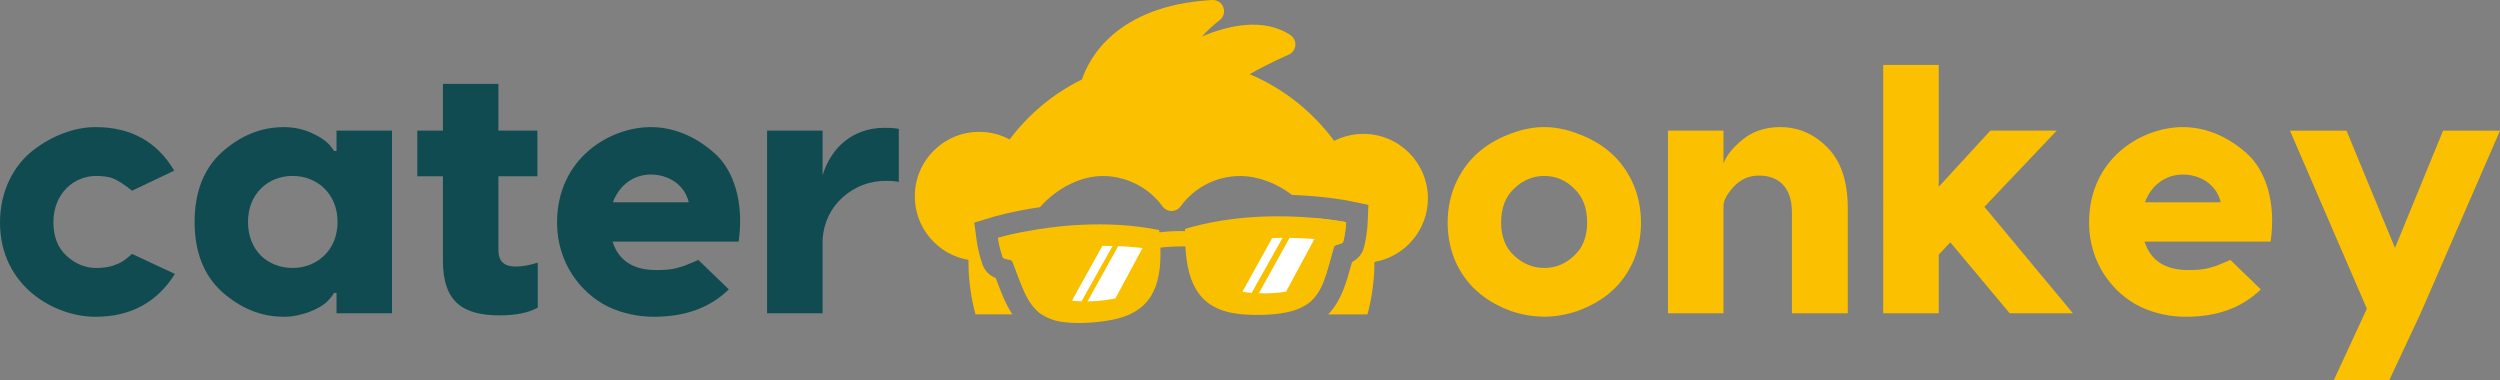
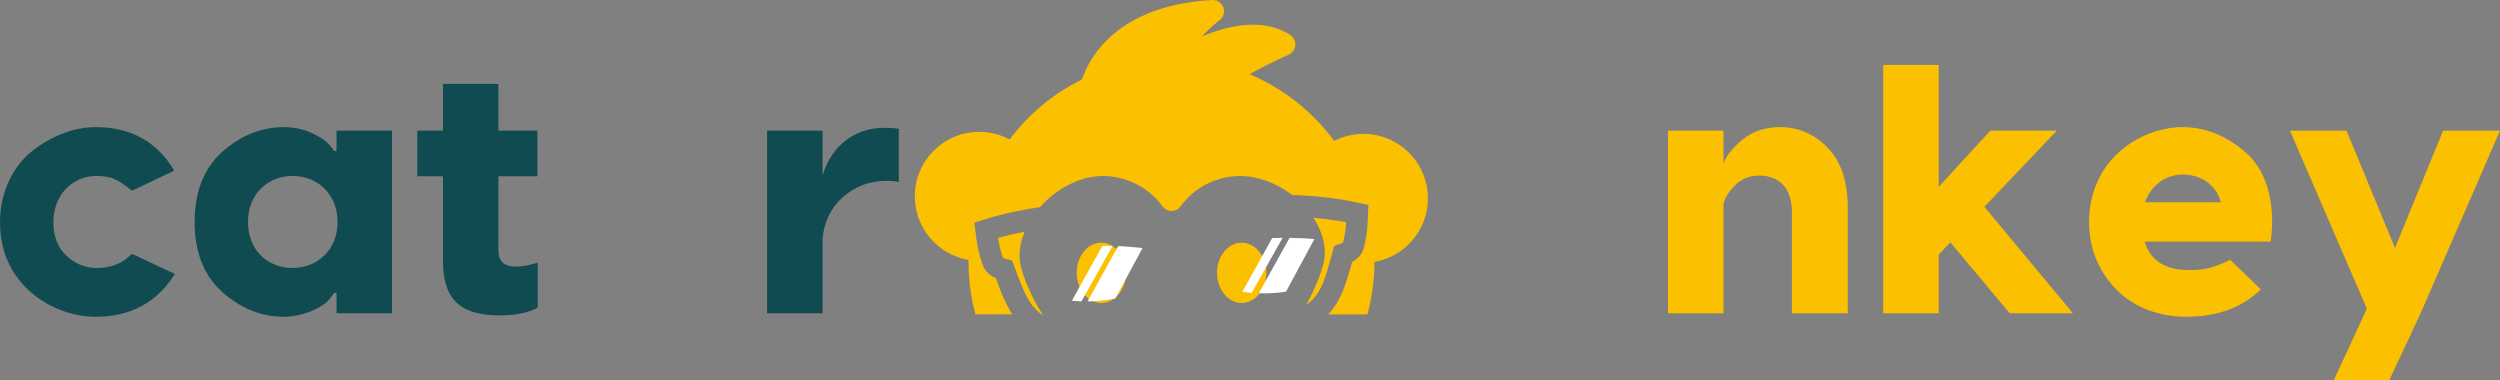
<svg xmlns="http://www.w3.org/2000/svg" xmlns:xlink="http://www.w3.org/1999/xlink" id="Laag_2" viewBox="0 0 1297.49 197.22">
  <rect x="0" y="0" width="1297.49" height="197.22" fill="#808080" stroke="none" />
  <defs>
    <linearGradient id="Naamloos_verloop_2" x1="658.68" y1="41.75" x2="631.78" y2="-11.68" gradientTransform="translate(0 197.9) scale(1 -1)" gradientUnits="userSpaceOnUse">
      <stop offset="0" stop-color="#fff" />
      <stop offset="1" stop-color="#fff" stop-opacity="0" />
    </linearGradient>
    <linearGradient id="Naamloos_verloop_2-2" x1="648.4" y1="46.93" x2="621.5" y2="-6.5" xlink:href="#Naamloos_verloop_2" />
  </defs>
  <g id="Laag_2-2">
    <g id="Layer_1">
-       <path d="M784.36,69.25c11.67-4.38,22.6-4.38,34.09,0,11.67,4.19,22.06,11.48,28.44,24.61,6.38,13.12,6.38,30.26,0,43.38-6.38,12.94-16.77,20.05-28.44,24.24-11.48,3.83-22.42,3.83-34.09,0-11.48-4.19-21.87-11.3-28.25-24.24-6.38-13.12-6.38-30.26,0-43.38s16.77-20.42,28.25-24.61ZM779.07,115.55c0,7.11,2.19,12.94,6.74,17.13s9.66,6.38,15.68,6.38,11.12-2.19,15.49-6.38c4.56-4.19,6.75-10.02,6.75-17.13,0-7.47-2.19-13.49-6.75-17.68-4.37-4.37-9.48-6.56-15.49-6.56s-11.12,2.19-15.68,6.56c-4.56,4.19-6.74,10.21-6.74,17.68Z" style="fill:#fbc100;" />
      <path d="M923.99,65.97c9.48,0,17.68,3.65,24.61,10.75s10.39,17.5,10.39,31.53v54.32h-28.98v-52.31c0-13.31-7.11-19.14-17.13-19.14-5.29,0-9.66,2-13.31,6.02-3.65,4.01-5.29,7.47-5.1,10.39v55.05h-28.8v-94.79h28.8v17.13c1.28-3.83,4.56-8.02,9.84-12.4,5.29-4.38,11.85-6.56,19.69-6.56h-.01Z" style="fill:#fbc100;" />
      <path d="M1075.83,162.58h-32.81l-30.81-36.82-6.02,6.38v30.44h-28.8V33.71h28.8v63.25l26.8-29.17h34.45l-37.55,39.55,45.94,55.23h0Z" style="fill:#fbc100;" />
      <path d="M1132.89,65.97c11.48,0,22.97,4.56,32.99,13.49,10.03,8.75,15.49,25.52,12.58,45.93h-65.44c3.1,9.84,10.75,14.76,22.6,14.76,4.38,0,7.84-.18,10.94-1.09l3.65-1.09c1.46-.55,6.38-2.55,7.29-3.1l15.86,15.31c-9.66,9.48-22.6,14.22-38.83,14.22-8.2,0-16.04-1.64-23.51-5.1-14.77-7.11-26.8-23.15-26.8-43.75,0-33.36,27.34-49.58,48.67-49.58ZM1132.89,90.58c-8.57,0-16.22,5.1-19.69,14.4h39.37c-2.19-9.3-10.75-14.4-19.69-14.4h0Z" style="fill:#fbc100;" />
      <path d="M1242.99,128.68l24.97-60.88h29.53l-41.2,94.79-16.22,34.63h-28.8l17.13-37-39.92-92.42h29.35l25.16,60.88Z" style="fill:#fbc100;" />
      <path d="M49.59,65.97c18.23,0,31.9,7.47,40.83,22.6l-21.87,10.39c-4.38-3.46-7.84-5.65-10.39-6.56-2.37-.73-5.1-1.09-8.2-1.09-11.85,0-22.24,9.3-22.24,24.06,0,7.29,2.19,13.12,6.74,17.32s9.66,6.38,15.49,6.38c3.1,0,6.02-.36,8.38-1.09,4.92-1.64,5.83-2.55,10.21-6.2l22.24,10.39c-9.3,14.76-22.97,22.24-41.2,22.24-21.14,0-49.58-15.68-49.58-49.03,0-15.86,6.93-29.35,16.95-37.19,10.03-7.84,21.69-12.21,32.63-12.21h0Z" style="fill:#104b51;" />
      <path d="M147.3,164.4c-11.85,0-22.42-4.38-32.08-12.94-9.48-8.57-14.22-20.78-14.22-36.27s4.74-27.71,14.22-36.27c9.66-8.57,20.23-12.94,32.08-12.94,4.92,0,9.3.91,13.31,2.55,8.2,3.46,10.75,6.74,12.76,9.84h1.28v-10.57h28.8v94.79h-28.8v-10.57h-1.28c-.91,1.64-2.37,3.28-4.01,4.92-3.46,3.1-12.4,7.47-22.06,7.47h0ZM151.86,139.06c12.58,0,23.33-9.11,23.33-23.88s-10.75-23.88-23.33-23.88-23.15,9.11-23.15,23.88,10.21,23.88,23.15,23.88Z" style="fill:#104b51;" />
      <path d="M267.79,138.34c3.28,0,7.11-.73,11.3-2.01v23.33c-4.92,2.73-11.48,4.01-19.69,4.01-18.96,0-29.53-6.74-29.53-28.44v-43.75h-13.31v-23.7h13.31v-24.24h28.8v24.24h20.23v23.7h-20.23v37.92c0,4.37,1.09,8.93,9.11,8.93h.01Z" style="fill:#104b51;" />
-       <path d="M337.78,65.97c11.48,0,22.97,4.56,32.99,13.49,10.03,8.75,15.49,25.52,12.58,45.93h-65.44c3.1,9.84,10.75,14.76,22.6,14.76,4.38,0,7.84-.18,10.94-1.09l3.65-1.09c1.46-.55,6.38-2.55,7.29-3.1l15.86,15.31c-9.66,9.48-22.6,14.22-38.83,14.22-8.2,0-16.04-1.64-23.51-5.1-14.76-7.11-26.8-23.15-26.8-43.75,0-33.36,27.34-49.58,48.67-49.58h0ZM337.78,90.58c-8.57,0-16.22,5.1-19.69,14.4h39.37c-2.19-9.3-10.75-14.4-19.69-14.4h.01Z" style="fill:#104b51;" />
      <path d="M459,66.34c3.46,0,5.83.18,7.47.55v27.52c-1.46-.36-3.65-.55-6.56-.55-8.75,0-16.22,2.92-22.6,8.57-6.2,5.65-9.66,12.76-10.39,21.51v38.64h-28.8v-94.79h28.8v23.15c4.56-14.76,16.04-24.61,32.08-24.61h0Z" style="fill:#104b51;" />
      <g id="_70">
        <path d="M707.61,69.48c-5.51,0-10.6,1.33-15.17,3.65-11.11-15.05-26.17-27.16-43.88-34.62,9.2-5.33,20.09-10.07,20.27-10.13,1.9-.87,3.24-2.72,3.46-4.81.18-2.14-.81-4.17-2.61-5.38-14.23-9.39-32.88-4.75-45.9.75,2.61-2.84,5.79-5.84,9.32-8.57,1.97-1.57,2.72-4.22,1.8-6.59-.87-2.38-3.24-3.89-5.74-3.77-50.13,2.78-64.14,30.8-67.61,41.22-15.05,7.41-27.79,18.17-37.57,31.14-4.69-2.49-10.02-3.94-15.74-3.94-18.47,0-33.46,14.93-33.46,33.46,0,16.55,12.04,30.32,27.85,32.99v.87c0,9.39,1.26,18.6,3.65,27.4h19.13c-3.54-5.34-5.83-11.43-8-17.2-.2-.52-.4-1.06-.6-1.6-3.49-1.47-5.84-3.92-6.98-7.31-1.44-4.26-2.43-8.34-2.93-12.1l-1.24-9.4,9.06-2.76c.84-.26,10.49-3.14,25.03-5.25,8.41-9.57,20.7-16.18,32.62-16.18s23.68,5.74,30.98,15.75c.47.65,1.08,1.2,1.76,1.6.88.53,1.89.83,2.93.83,1.41-.05,2.75-.56,3.8-1.46.33-.29.62-.61.89-.97,7.12-9.84,18.64-15.75,30.8-15.75,9.41,0,19.14,3.78,27.07,9.83,17.35.57,29.38,3.01,30.32,3.21l9.28,1.93-.4,9.47c-.16,3.8-.77,7.95-1.82,12.32-.84,3.48-2.95,6.13-6.3,7.91-.16.56-.31,1.12-.45,1.66-2.43,8.82-5.05,18.37-11.89,25.49h20.36c2.37-8.76,3.63-17.9,3.64-27.22,15.74-2.77,27.74-16.44,27.74-33,0-18.47-14.99-33.46-33.46-33.46h-.01ZM697.11,125.51c.86-3.55,1.39-7.03,1.53-10.19,0,0-6.52-1.36-16.94-2.27,3.69,5.67,5.9,12.04,5.9,18.61s-5.25,18.65-9.65,26.48c8.98-6,10.46-16.98,14.38-30.04.4-1.36,4.45-1.24,4.78-2.6h0ZM529.12,133.1c0-4.37.95-8.73,2.65-12.87-8.6,1.67-13.79,3.25-13.79,3.25.41,3.13,1.27,6.53,2.44,10.01.44,1.31,4.46.83,4.99,2.15,4.75,11.83,7.21,22.02,15.24,27.53h.47c-4.42-6.28-12-21.86-12-30.07Z" style="fill:#fbc100;" />
        <path d="M571.57,125.96c-7.05,0-12.78,6.99-12.78,15.61s5.73,15.67,12.78,15.67,12.84-6.99,12.84-15.67-5.79-15.61-12.84-15.61Z" style="fill:#fbc100;" />
        <path d="M644.4,125.96c-7.05,0-12.78,6.99-12.78,15.61s5.73,15.67,12.78,15.67,12.84-6.99,12.84-15.67-5.73-15.61-12.84-15.61Z" style="fill:#fbc100;" />
      </g>
-       <path d="M698.64,115.32c-.14,3.16-.67,6.63-1.53,10.19-.33,1.35-4.37,1.23-4.78,2.6-3.92,13.06-5.4,24.04-14.38,30.04-2.7,1.81-6.08,3.17-10.39,4-7.76,1.5-16.36,1.56-23.4.92-21.16-1.96-27.83-14.98-28.97-35.17-4.25-.08-8.57.13-12.95.6.68,20.2-4.79,33.76-25.68,37.61-6.96,1.28-15.53,1.99-23.39,1.2-5.34-.53-9.35-1.97-12.5-4.14-8.04-5.51-10.49-15.7-15.24-27.53-.53-1.32-4.55-.84-4.99-2.15-1.16-3.47-2.02-6.88-2.44-10.01,0,0,5.19-1.58,13.79-3.25,15.65-3.03,42.55-6.34,69.81-.84.05.4.09.8.13,1.2,4.51-.56,8.94-.78,13.3-.63,0-.39,0-.78.01-1.17,25.08-7.47,50.56-7.14,66.69-5.74,10.42.91,16.94,2.27,16.94,2.27h-.03Z" style="fill:#f9c000; fill-rule:evenodd;" />
      <path d="M592.96,128.75l-14.1,26.14c-.34.07-.69.14-1.05.21-4.44.82-9.08,1.27-13.39,1.33l15.92-28.71c4.14.17,8.36.49,12.62,1.03h0Z" style="fill:#fff; fill-rule:evenodd;" />
      <path d="M682.18,124.04l-14.74,27.32c-4.23.71-9.15,1.01-14.11.84l15.96-28.75c4.71.07,9.04.3,12.88.59h0Z" style="fill:url(#Naamloos_verloop_2); fill-rule:evenodd;" />
-       <path d="M665.65,123.43l-16.05,28.58c-.4-.03-.81-.06-1.2-.1-1.27-.12-2.48-.27-3.61-.48l15.47-27.89h0c1.84-.07,3.64-.1,5.39-.11Z" style="fill:url(#Naamloos_verloop_2-2); fill-rule:evenodd;" />
+       <path d="M665.65,123.43l-16.05,28.58c-.4-.03-.81-.06-1.2-.1-1.27-.12-2.48-.27-3.61-.48l15.47-27.89h0Z" style="fill:url(#Naamloos_verloop_2-2); fill-rule:evenodd;" />
      <path d="M577.43,127.65l-16.15,28.75c-1.28-.03-2.53-.11-3.71-.23-.42-.04-.84-.09-1.23-.15l15.77-28.42c1.75-.02,3.52-.01,5.32.04h0Z" style="fill:#fff; fill-rule:evenodd;" />
    </g>
  </g>
</svg>